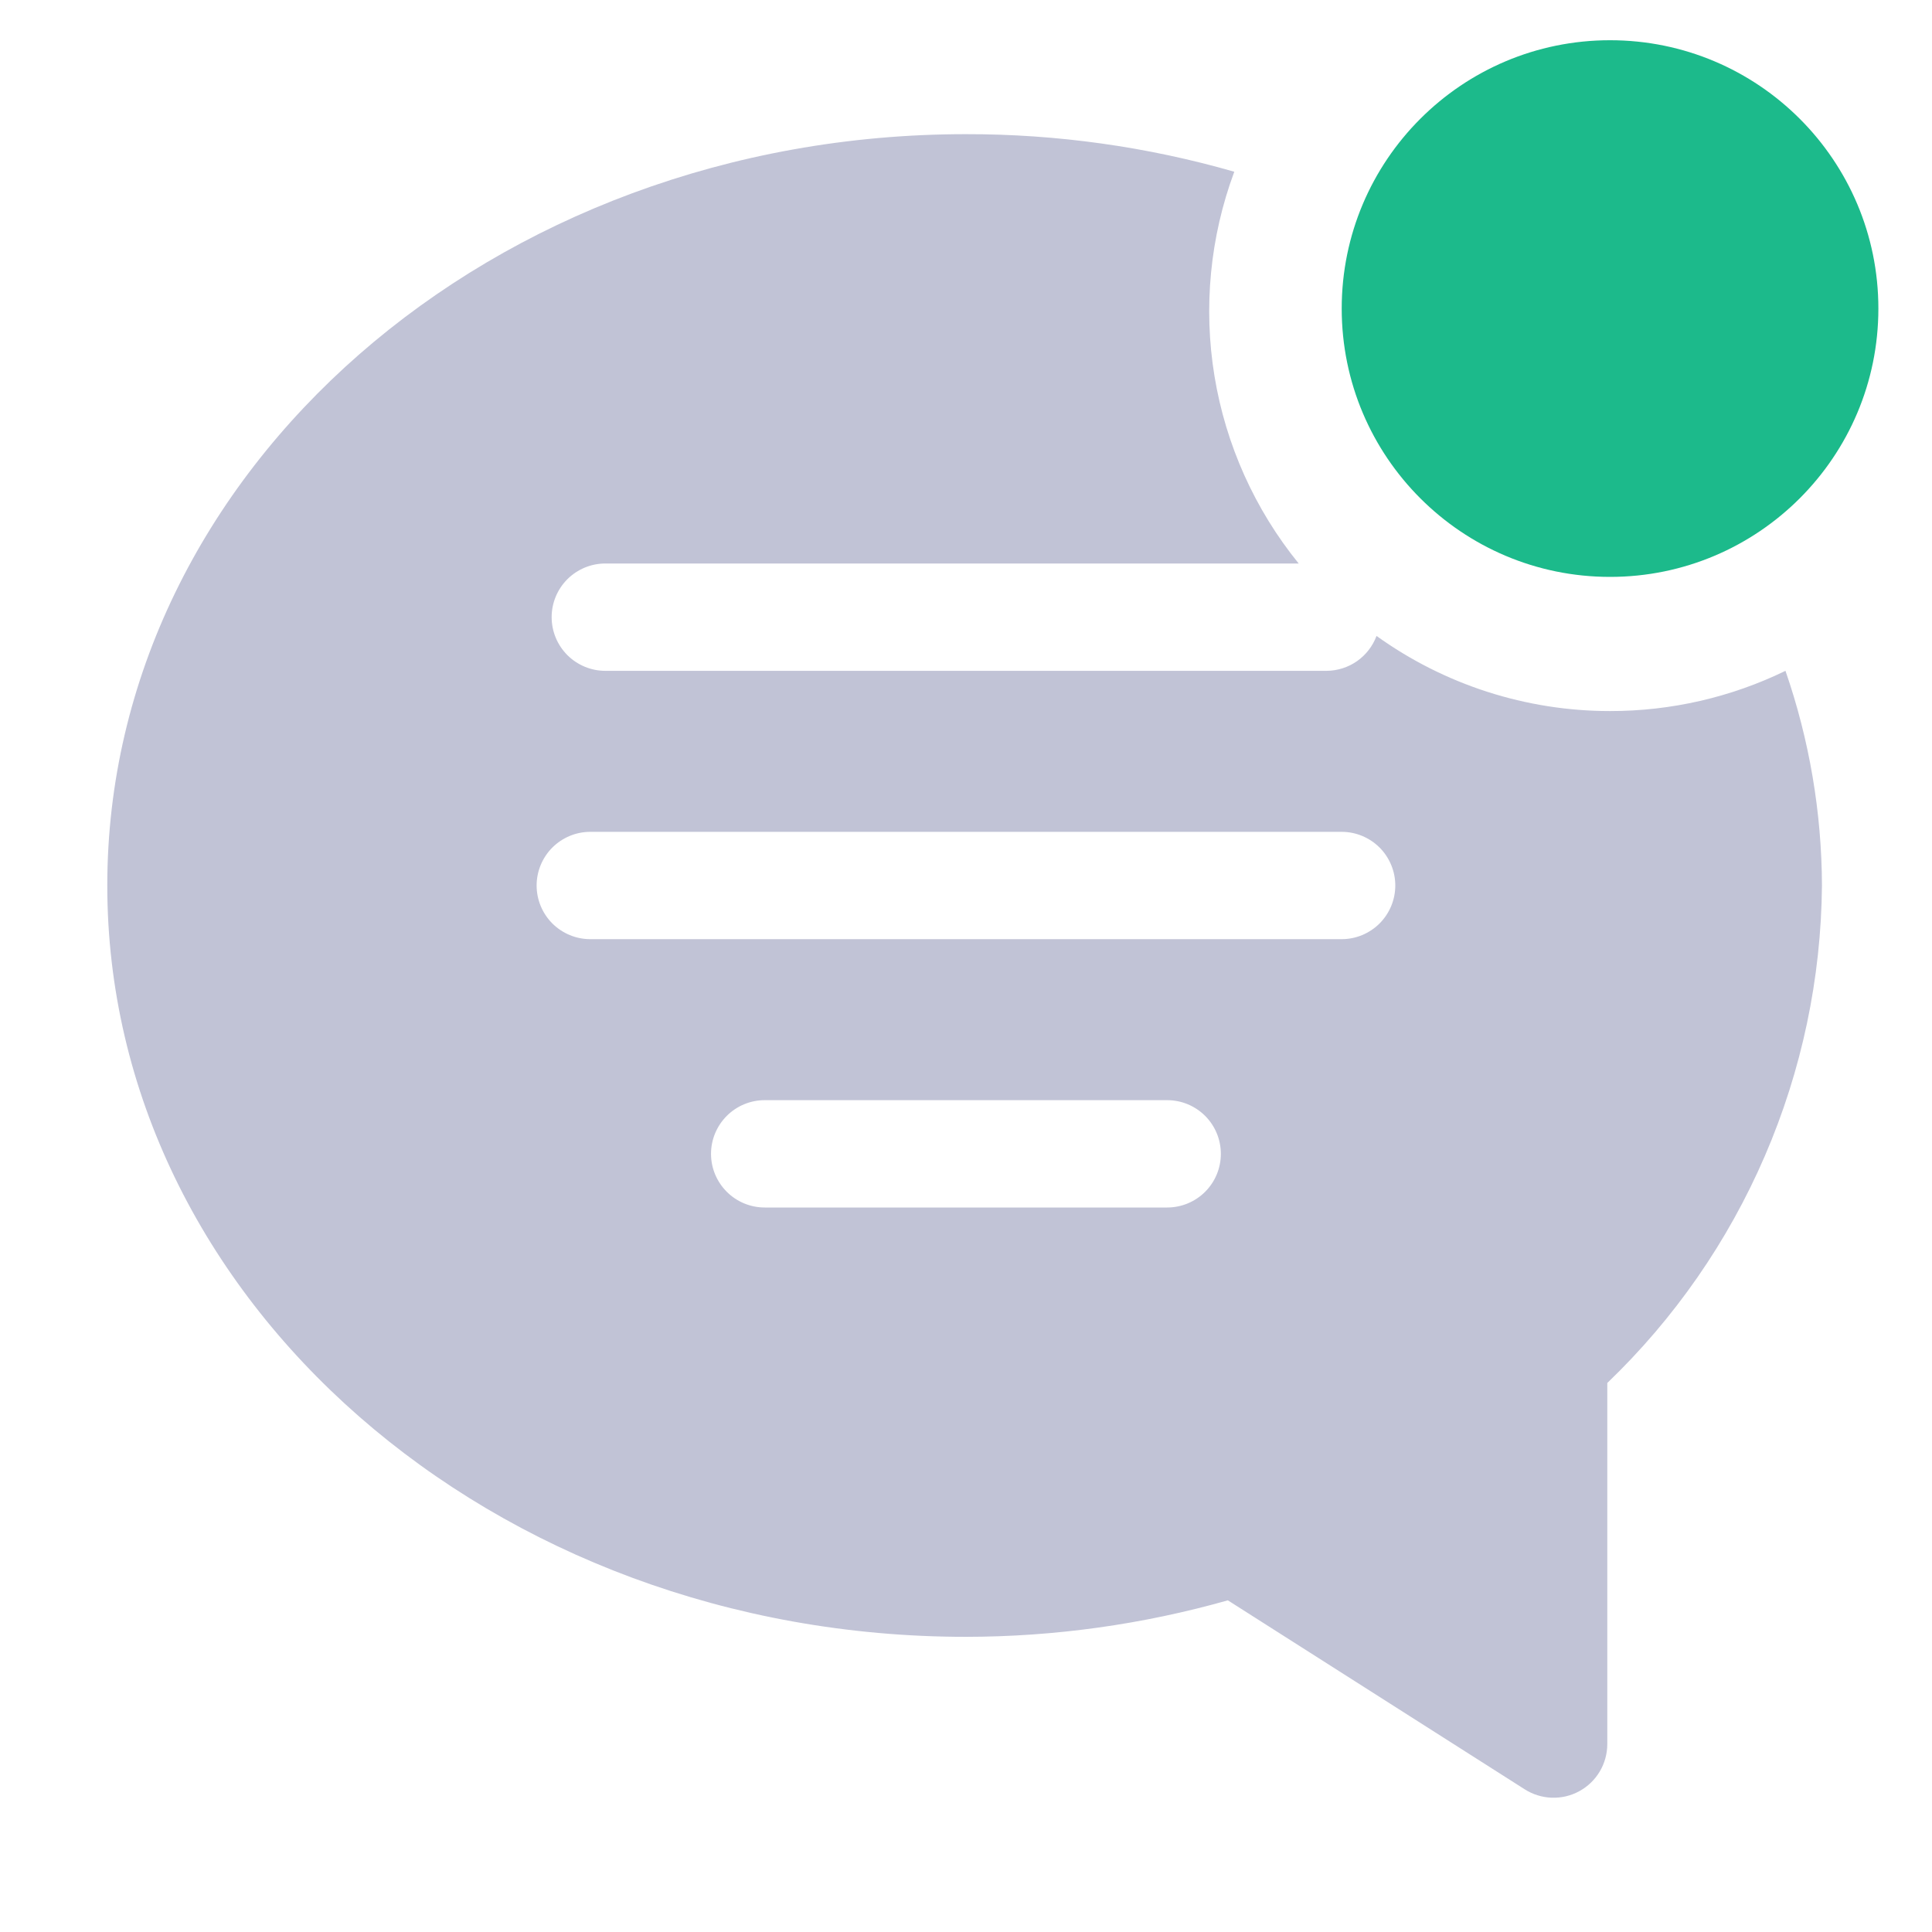
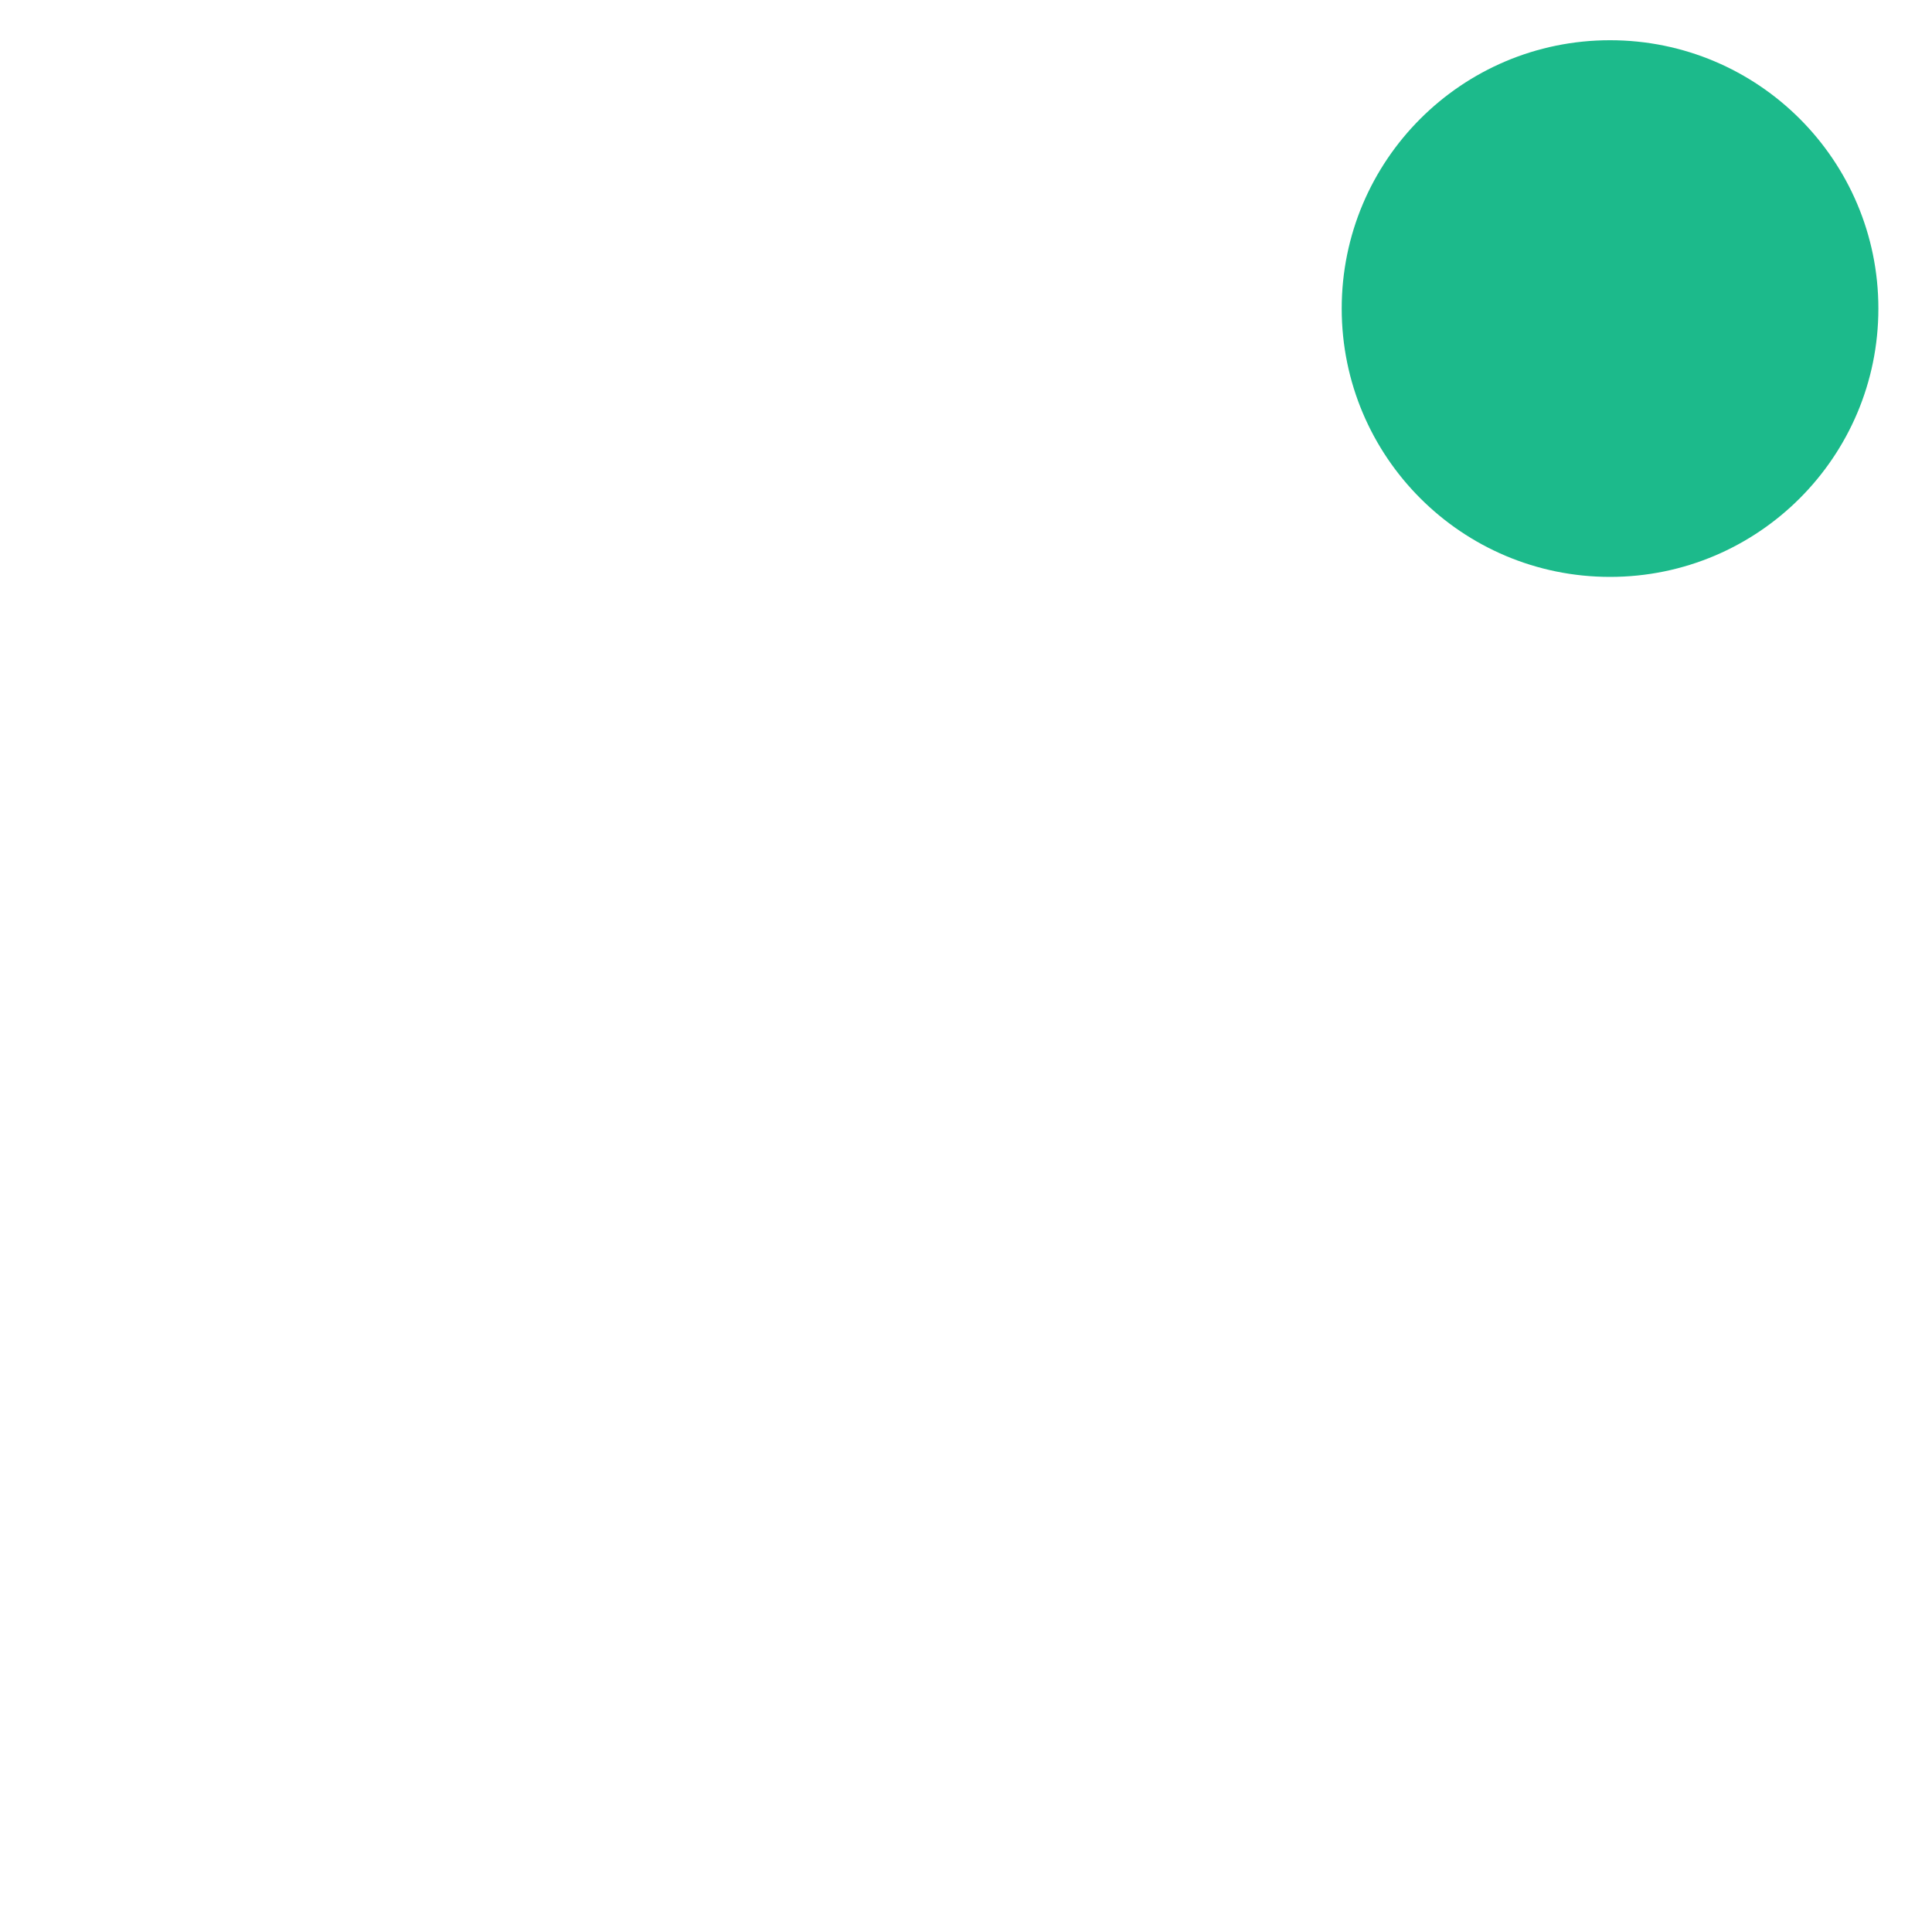
<svg xmlns="http://www.w3.org/2000/svg" width="45" height="45" viewBox="0 0 45 45" fill="none">
-   <path d="M37.499 16.562C35.548 16.562 33.646 15.95 32.062 14.812C31.973 15.05 31.814 15.255 31.607 15.4C31.399 15.545 31.152 15.623 30.899 15.625H14.099C13.768 15.625 13.45 15.493 13.215 15.259C12.981 15.024 12.849 14.707 12.849 14.375C12.849 14.043 12.981 13.726 13.215 13.491C13.45 13.257 13.768 13.125 14.099 13.125H30.249C29.227 11.866 28.551 10.362 28.288 8.762C28.025 7.161 28.184 5.52 28.749 4C26.717 3.416 24.613 3.122 22.499 3.125C11.474 3.125 2.499 10.975 2.499 20.625C2.499 30.275 11.474 38.125 22.499 38.125C24.562 38.123 26.614 37.837 28.599 37.275L35.511 41.675C35.7 41.796 35.918 41.864 36.142 41.872C36.366 41.88 36.588 41.828 36.785 41.72C36.982 41.613 37.146 41.455 37.261 41.262C37.376 41.069 37.436 40.849 37.437 40.625V32.212C39.001 30.712 40.249 28.914 41.107 26.924C41.966 24.934 42.418 22.792 42.437 20.625C42.431 18.923 42.144 17.233 41.587 15.625C40.313 16.244 38.915 16.564 37.499 16.562ZM27.186 28.125H17.811C17.48 28.125 17.162 27.993 16.928 27.759C16.693 27.524 16.561 27.207 16.561 26.875C16.561 26.544 16.693 26.226 16.928 25.991C17.162 25.757 17.48 25.625 17.811 25.625H27.186C27.518 25.625 27.836 25.757 28.07 25.991C28.305 26.226 28.436 26.544 28.436 26.875C28.436 27.207 28.305 27.524 28.07 27.759C27.836 27.993 27.518 28.125 27.186 28.125ZM31.249 21.875H13.749C13.418 21.875 13.1 21.743 12.865 21.509C12.631 21.274 12.499 20.957 12.499 20.625C12.499 20.294 12.631 19.976 12.865 19.741C13.1 19.507 13.418 19.375 13.749 19.375H31.249C31.581 19.375 31.898 19.507 32.133 19.741C32.367 19.976 32.499 20.294 32.499 20.625C32.499 20.957 32.367 21.274 32.133 21.509C31.898 21.743 31.581 21.875 31.249 21.875Z" fill="#C1C3D6" />
  <path d="M37.501 13.437C40.953 13.437 43.751 10.638 43.751 7.187C43.751 3.735 40.953 0.937 37.501 0.937C34.049 0.937 31.251 3.735 31.251 7.187C31.251 10.638 34.049 13.437 37.501 13.437Z" fill="#1CBA8B" />
</svg>